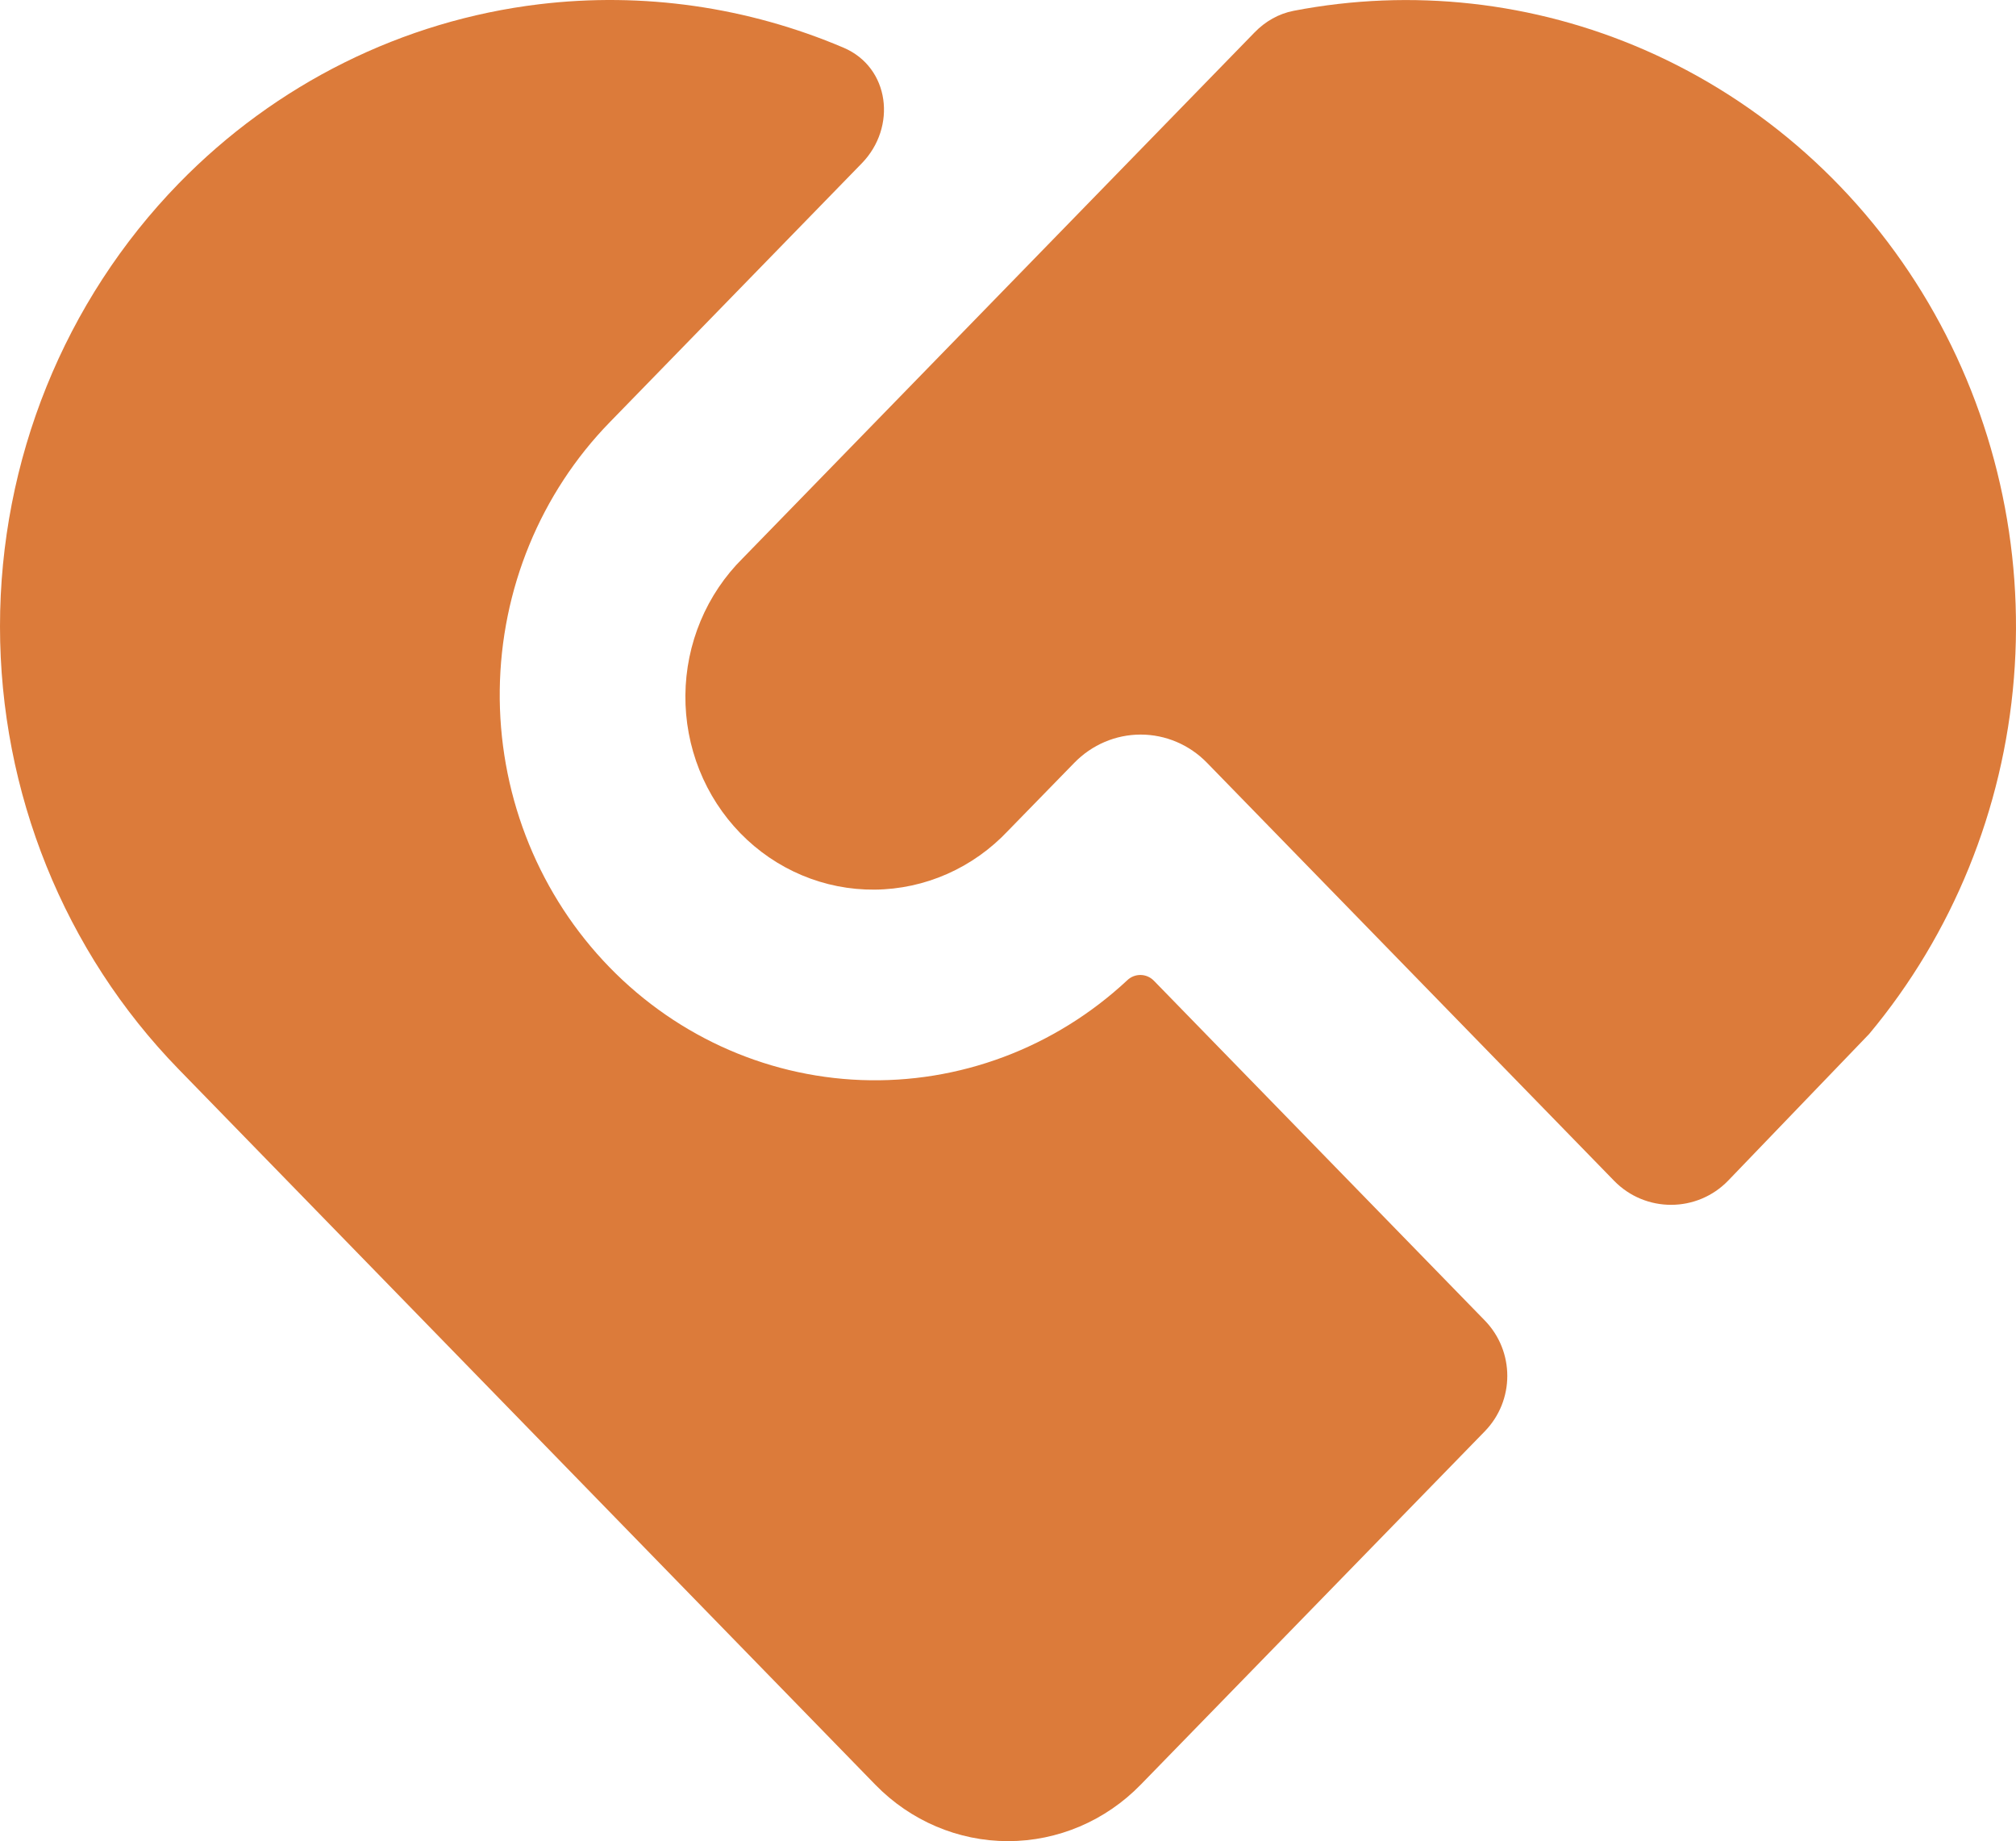
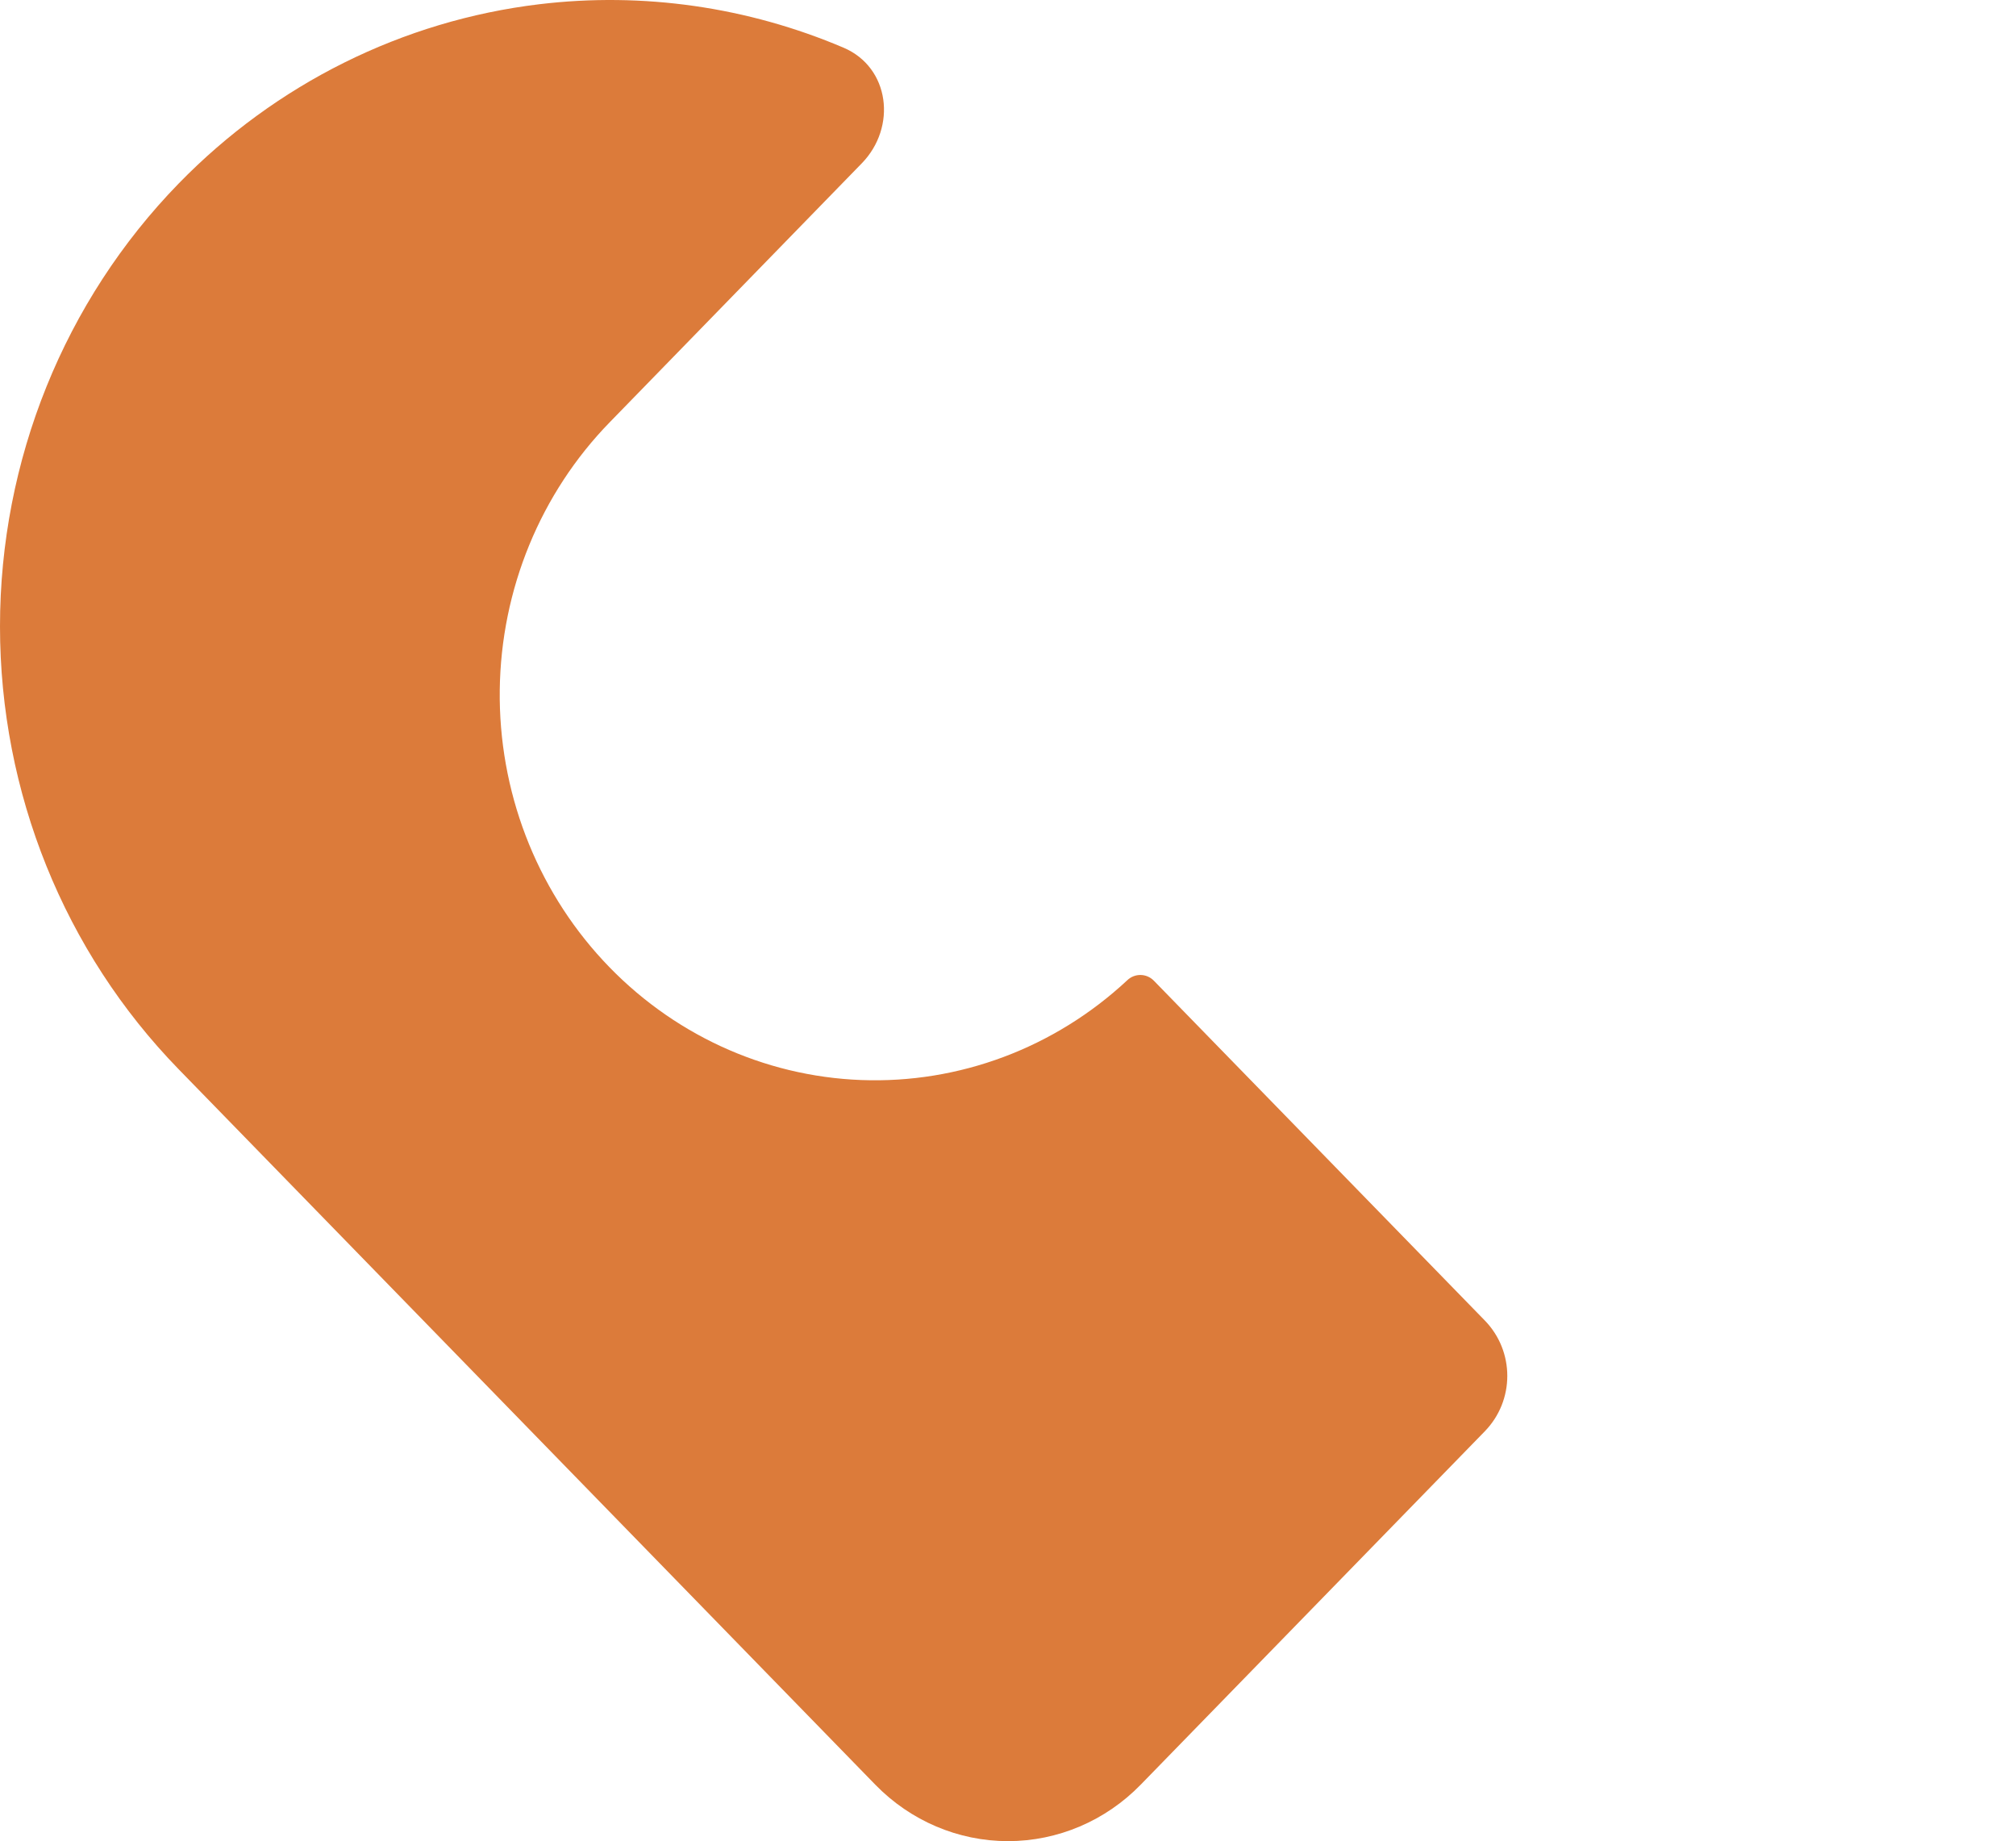
<svg xmlns="http://www.w3.org/2000/svg" width="761" height="695" viewBox="0 0 761 695" fill="none">
  <path fill-rule="evenodd" clip-rule="evenodd" d="M203.509 1.606C152.037 7.797 104.102 31.635 67.454 69.267C24.287 113.604 0 173.735 0 236.434C0 299.133 24.251 359.264 67.419 403.601L330.421 673.701C343.704 687.339 361.718 695 380.5 695C399.282 695 417.296 687.339 430.579 673.701L560.469 540.305C571.812 528.656 571.811 510.092 560.467 498.445L435.554 370.191C432.807 367.371 428.294 367.315 425.479 370.066C398.083 395.586 362.055 409.091 325.093 407.694C288.131 406.298 253.166 390.111 227.67 362.592C202.175 335.074 188.169 298.406 188.647 260.424C189.125 222.442 204.048 186.158 230.228 159.325L325.306 61.652C338.6 47.995 335.928 25.441 318.388 17.984C282.268 2.629 242.735 -3.112 203.509 1.606Z" fill="#DC7B3A" />
-   <path d="M455.618 287.937C448.977 281.118 439.97 277.288 430.579 277.288C421.188 277.288 412.181 281.118 405.539 287.937L380.5 313.616C373.966 320.564 366.15 326.106 357.508 329.918C348.866 333.731 339.571 335.737 330.166 335.821C320.761 335.905 311.434 334.065 302.729 330.407C294.024 326.749 286.115 321.348 279.464 314.518C272.814 307.687 267.554 299.565 263.993 290.625C260.431 281.685 258.639 272.106 258.721 262.447C258.802 252.788 260.756 243.243 264.469 234.368C268.181 225.493 273.577 217.466 280.342 210.755L473.613 12.198C477.612 8.09 482.694 5.162 488.324 4.077C532.9 -4.517 579.029 0.594 620.887 18.876C665.438 38.334 702.883 71.722 727.895 114.292C752.908 156.862 764.216 206.447 760.211 255.996C756.206 305.545 737.092 352.537 705.587 390.289L652.416 445.594C640.665 457.816 621.128 457.88 609.298 445.733L455.618 287.937Z" fill="#DC7B3A" />
</svg>